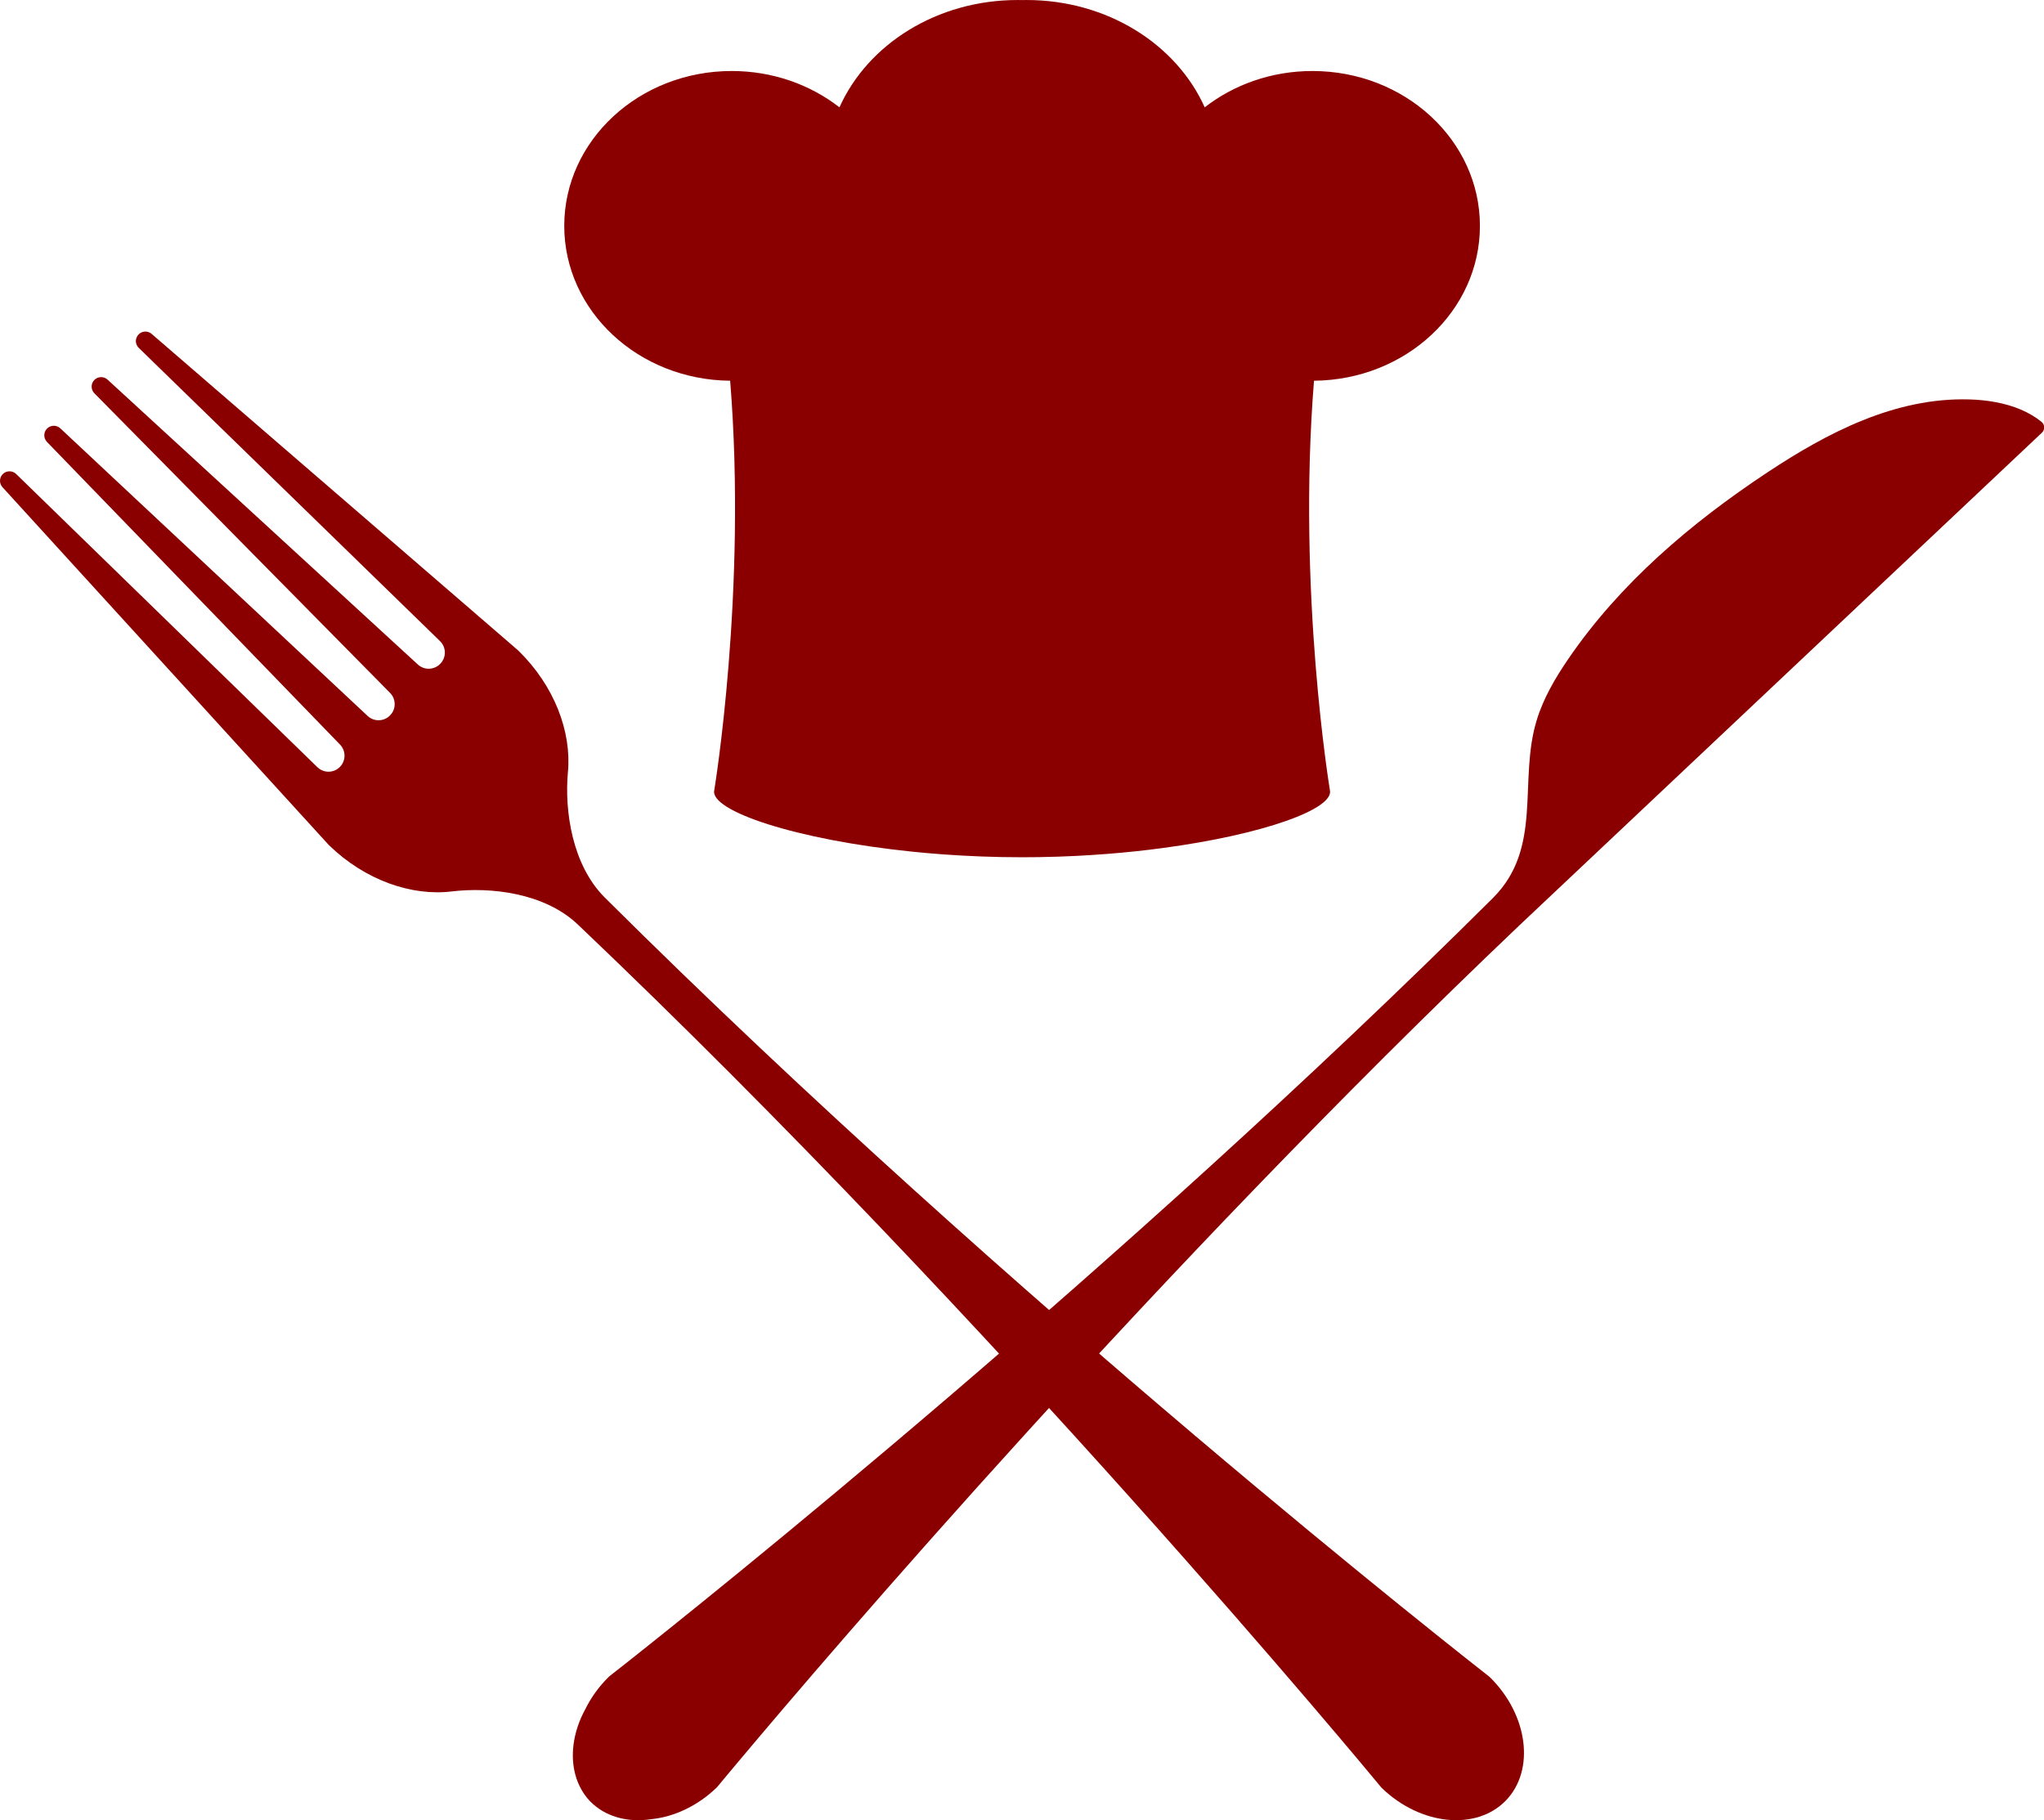
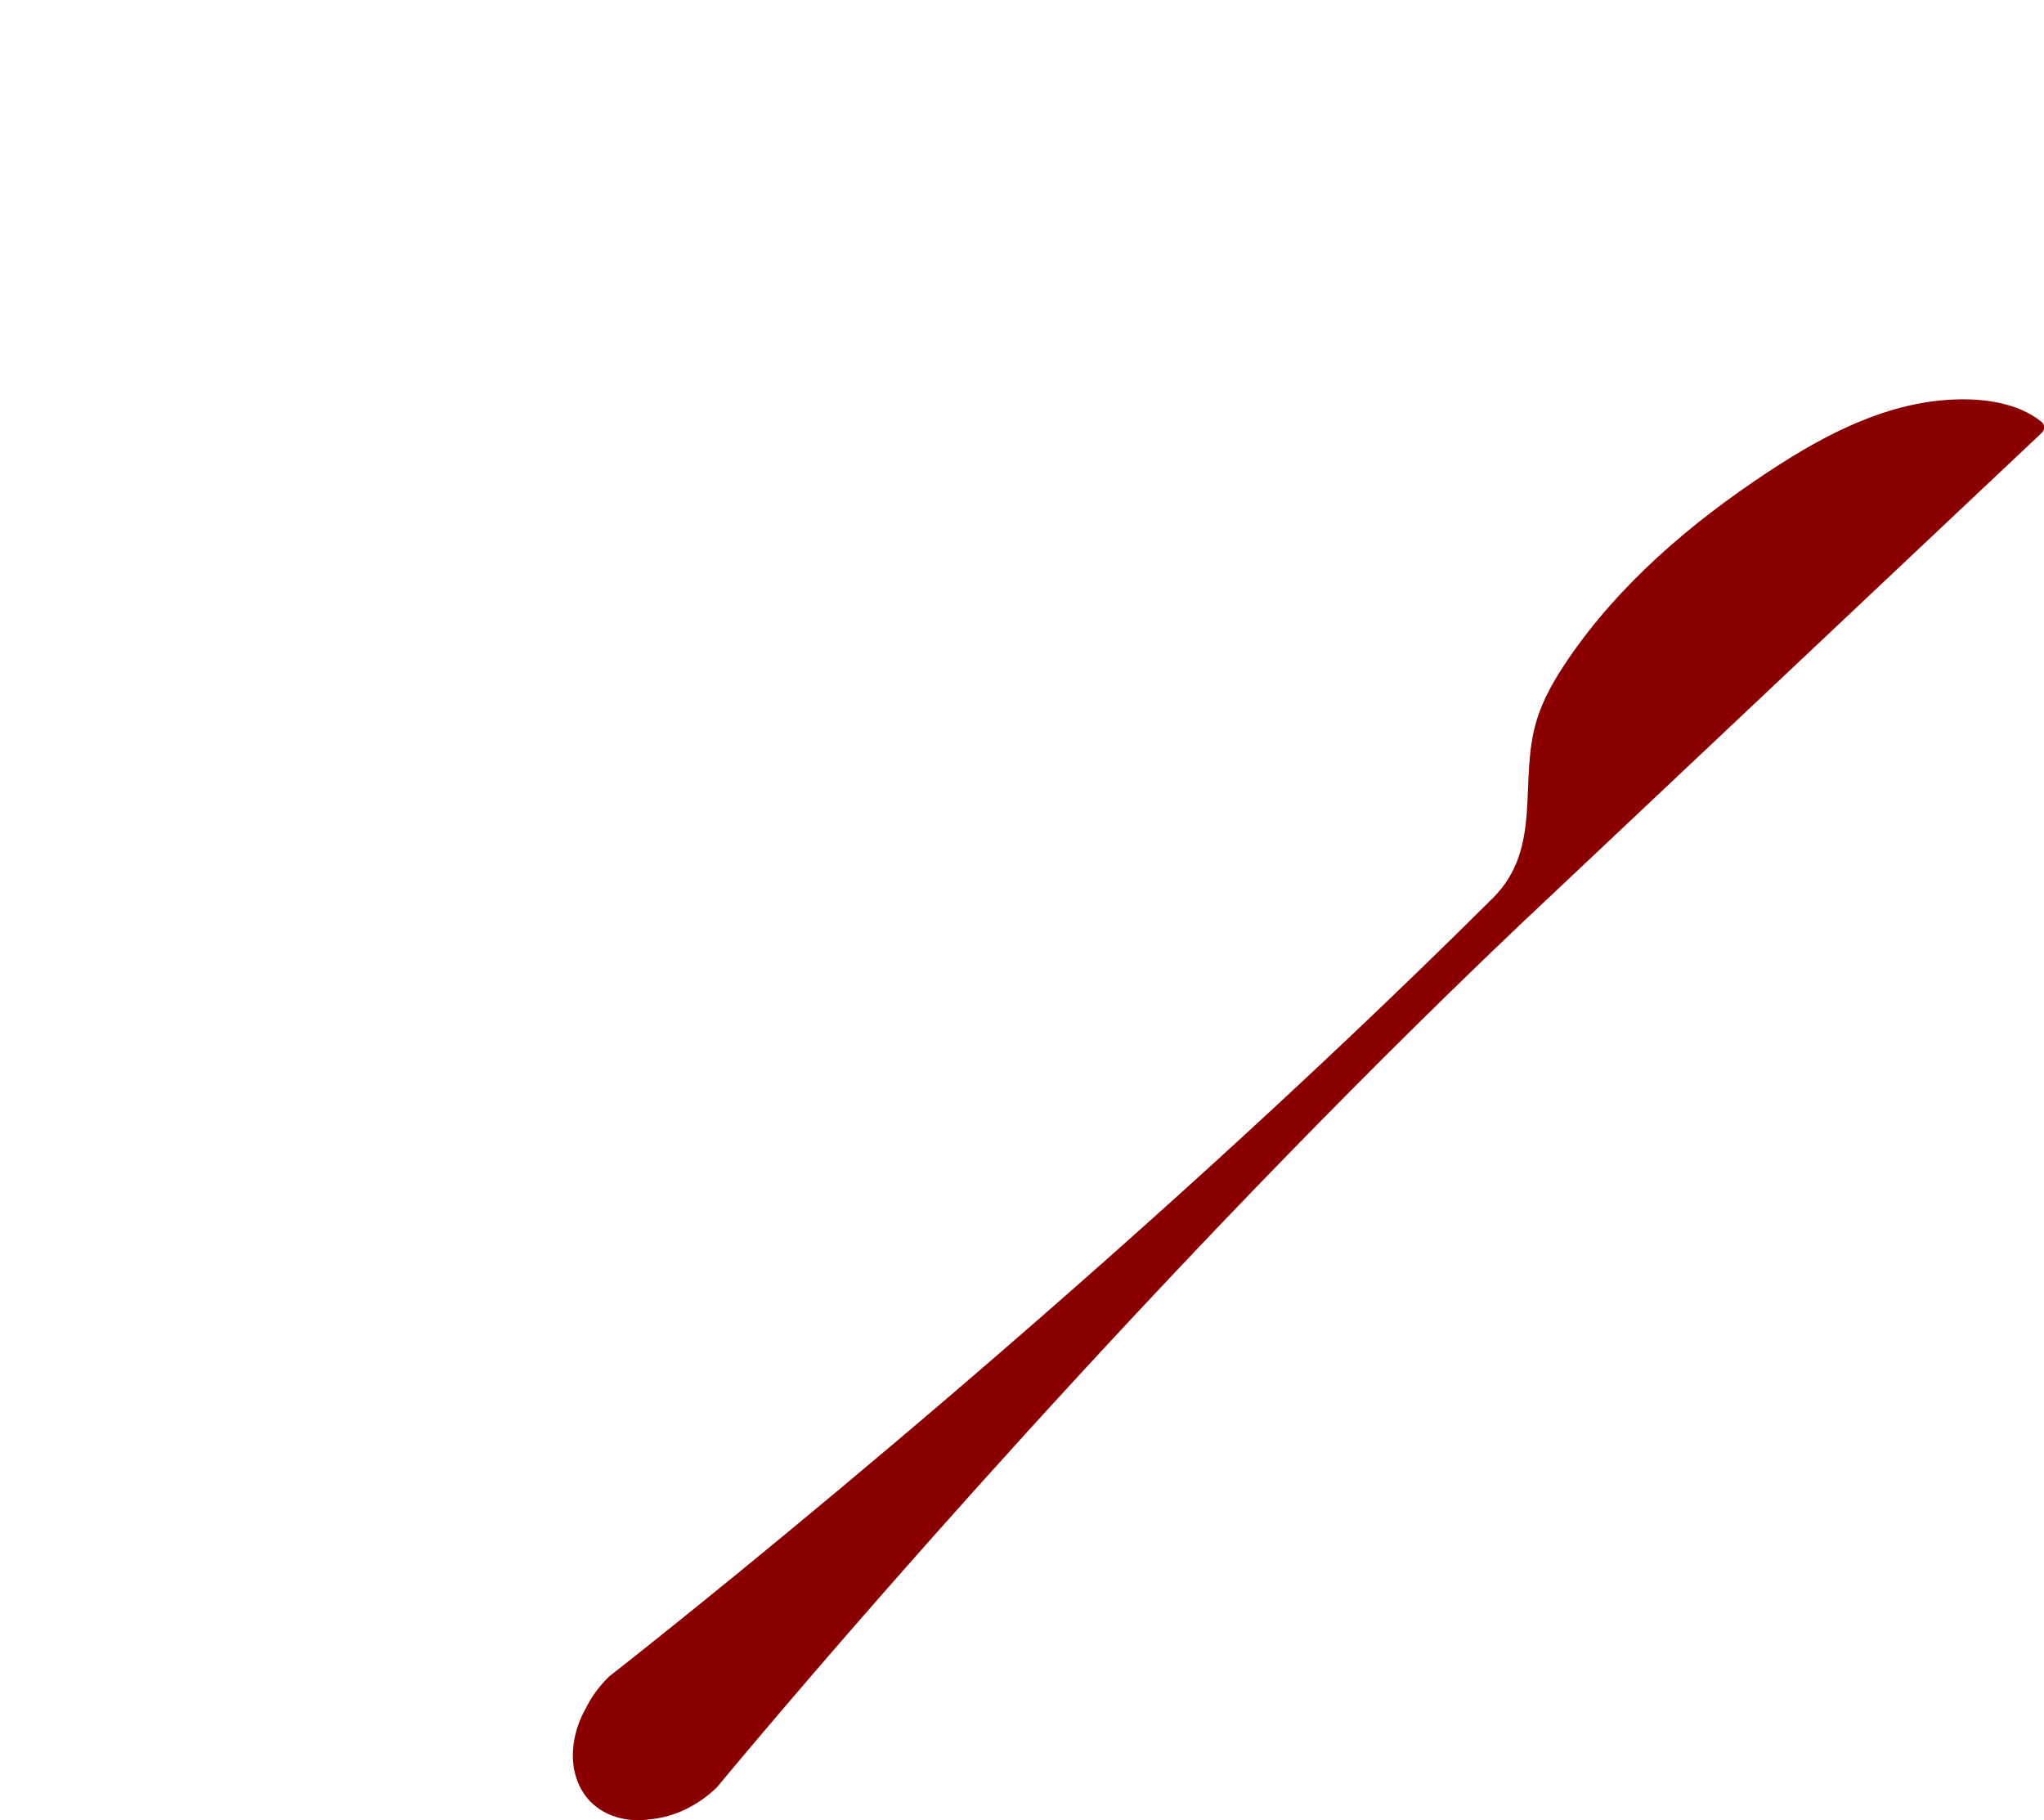
<svg xmlns="http://www.w3.org/2000/svg" fill="#000000" height="444.1" preserveAspectRatio="xMidYMid meet" version="1" viewBox="0.0 0.0 498.7 444.1" width="498.7" zoomAndPan="magnify">
  <defs>
    <clipPath id="a">
      <path d="M 0 80 L 372 80 L 372 444.09 L 0 444.09 Z M 0 80" />
    </clipPath>
    <clipPath id="b">
      <path d="M 139 97 L 498.738 97 L 498.738 444.09 L 139 444.09 Z M 139 97" />
    </clipPath>
  </defs>
  <g>
    <g id="change1_1">
-       <path d="M 320.594 92.895 C 316.441 144.445 324.477 192.816 324.477 192.816 C 325.473 197.348 308.355 203.609 283.637 206.906 C 281.574 207.184 279.461 207.438 277.301 207.672 C 272.613 208.172 267.703 208.566 262.637 208.82 C 259.641 208.969 256.59 209.074 253.492 209.121 C 252.129 209.141 250.754 209.152 249.371 209.152 C 242.707 209.152 236.203 208.898 229.996 208.441 C 227.551 208.262 225.152 208.051 222.805 207.812 C 194.027 204.887 173.168 197.805 174.266 192.816 C 174.266 192.816 182.301 144.445 178.148 92.895 L 178.148 92.891 C 155.758 92.699 137.668 75.863 137.668 55.113 C 137.668 34.242 155.965 17.324 178.531 17.324 C 188.543 17.324 197.711 20.66 204.816 26.188 L 204.816 26.184 C 211.684 10.844 228.543 0.004 248.27 0.004 C 248.637 0.004 249.004 0.004 249.371 0.016 C 249.738 0.004 250.105 0.004 250.477 0.004 C 270.199 0.004 287.059 10.844 293.926 26.184 L 293.926 26.188 C 301.031 20.66 310.199 17.324 320.211 17.324 C 342.777 17.324 361.074 34.242 361.074 55.113 C 361.074 75.863 342.984 92.699 320.594 92.891 L 320.594 92.895" fill="#8a0001" />
-     </g>
+       </g>
    <g clip-path="url(#a)" id="change1_2">
-       <path d="M 80.285 206.23 C 89.102 214.777 100.426 218.672 110.184 217.496 C 119.695 216.352 132.859 217.84 140.969 225.551 C 243.32 322.875 333.68 432.066 336.965 436.051 C 337.027 436.121 337.09 436.199 337.164 436.262 C 346.594 445.355 360.16 446.73 367.379 439.312 C 370.996 435.59 372.359 430.328 371.637 424.852 C 370.914 419.414 368.152 413.766 363.496 409.195 C 363.43 409.121 363.352 409.062 363.277 409.004 C 359.207 405.824 247.504 318.453 147.551 218.973 C 139.617 211.078 137.684 197.859 138.566 188.32 C 139.469 178.539 135.266 167.324 126.48 158.746 C 126.438 158.711 126.398 158.672 126.355 158.633 L 37.004 81.469 C 35.867 80.488 34.035 80.785 33.344 82.301 C 32.941 83.176 33.18 84.219 33.871 84.887 L 33.895 84.914 L 107.355 156.418 C 108.898 157.922 108.934 160.391 107.43 161.934 L 107.391 161.977 C 105.918 163.488 103.508 163.559 101.953 162.129 L 26.238 92.617 C 25.316 91.773 23.887 91.812 23.012 92.711 C 22.566 93.164 22.352 93.75 22.355 94.344 C 22.363 94.934 22.594 95.52 23.043 95.969 L 95.168 169.055 C 96.66 170.57 96.668 172.996 95.188 174.52 L 95.16 174.547 C 93.676 176.07 91.246 176.129 89.695 174.676 L 14.73 104.52 C 13.801 103.645 12.348 103.672 11.465 104.578 L 11.461 104.582 C 10.586 105.48 10.59 106.91 11.457 107.816 L 82.957 181.66 C 84.426 183.176 84.422 185.586 82.949 187.098 C 81.445 188.645 78.977 188.676 77.43 187.172 L 3.973 115.676 C 3.055 114.758 1.562 114.758 0.656 115.688 C 0.227 116.129 0.012 116.695 0 117.27 C -0.008 117.844 0.199 118.418 0.613 118.875 L 80.168 206.109 C 80.207 206.148 80.246 206.188 80.285 206.23" fill="#8a0001" />
-     </g>
+       </g>
    <g clip-path="url(#b)" id="change1_3">
      <path d="M 175.047 435.918 C 175.48 435.391 177.445 433.012 180.773 429.059 C 202.488 403.207 282.137 309.984 370.797 225.68 C 372.02 224.52 484.395 118.574 498.184 105.574 C 498.953 104.852 498.93 103.605 498.109 102.941 C 498.105 102.938 498.098 102.934 498.094 102.926 C 495.148 100.52 491.277 98.918 486.773 98.094 C 484.781 97.723 482.668 97.512 480.445 97.449 C 462.344 96.941 445.836 105.566 431.145 115.297 C 412.531 127.621 395.184 142.383 382.598 160.824 C 379.438 165.453 376.562 170.359 374.926 175.723 C 370.391 190.543 376.559 206.84 364.227 219.113 C 272.957 309.945 171.887 390.672 152.113 406.277 C 150.254 407.742 149.113 408.637 148.766 408.902 C 148.691 408.965 148.613 409.023 148.547 409.098 C 146.109 411.488 144.191 414.18 142.82 416.98 C 141.277 419.773 140.312 422.715 139.938 425.602 C 139.258 430.824 140.547 435.84 143.93 439.441 C 143.93 439.441 144.098 439.609 144.102 439.605 C 147.602 443.09 152.582 444.52 157.82 443.98 C 158.176 443.941 158.535 443.898 158.898 443.844 C 158.906 443.84 158.918 443.844 158.93 443.84 C 164.398 443.285 170.137 440.672 174.848 436.133 C 174.922 436.066 174.984 435.988 175.047 435.918" fill="#8a0001" />
    </g>
  </g>
</svg>